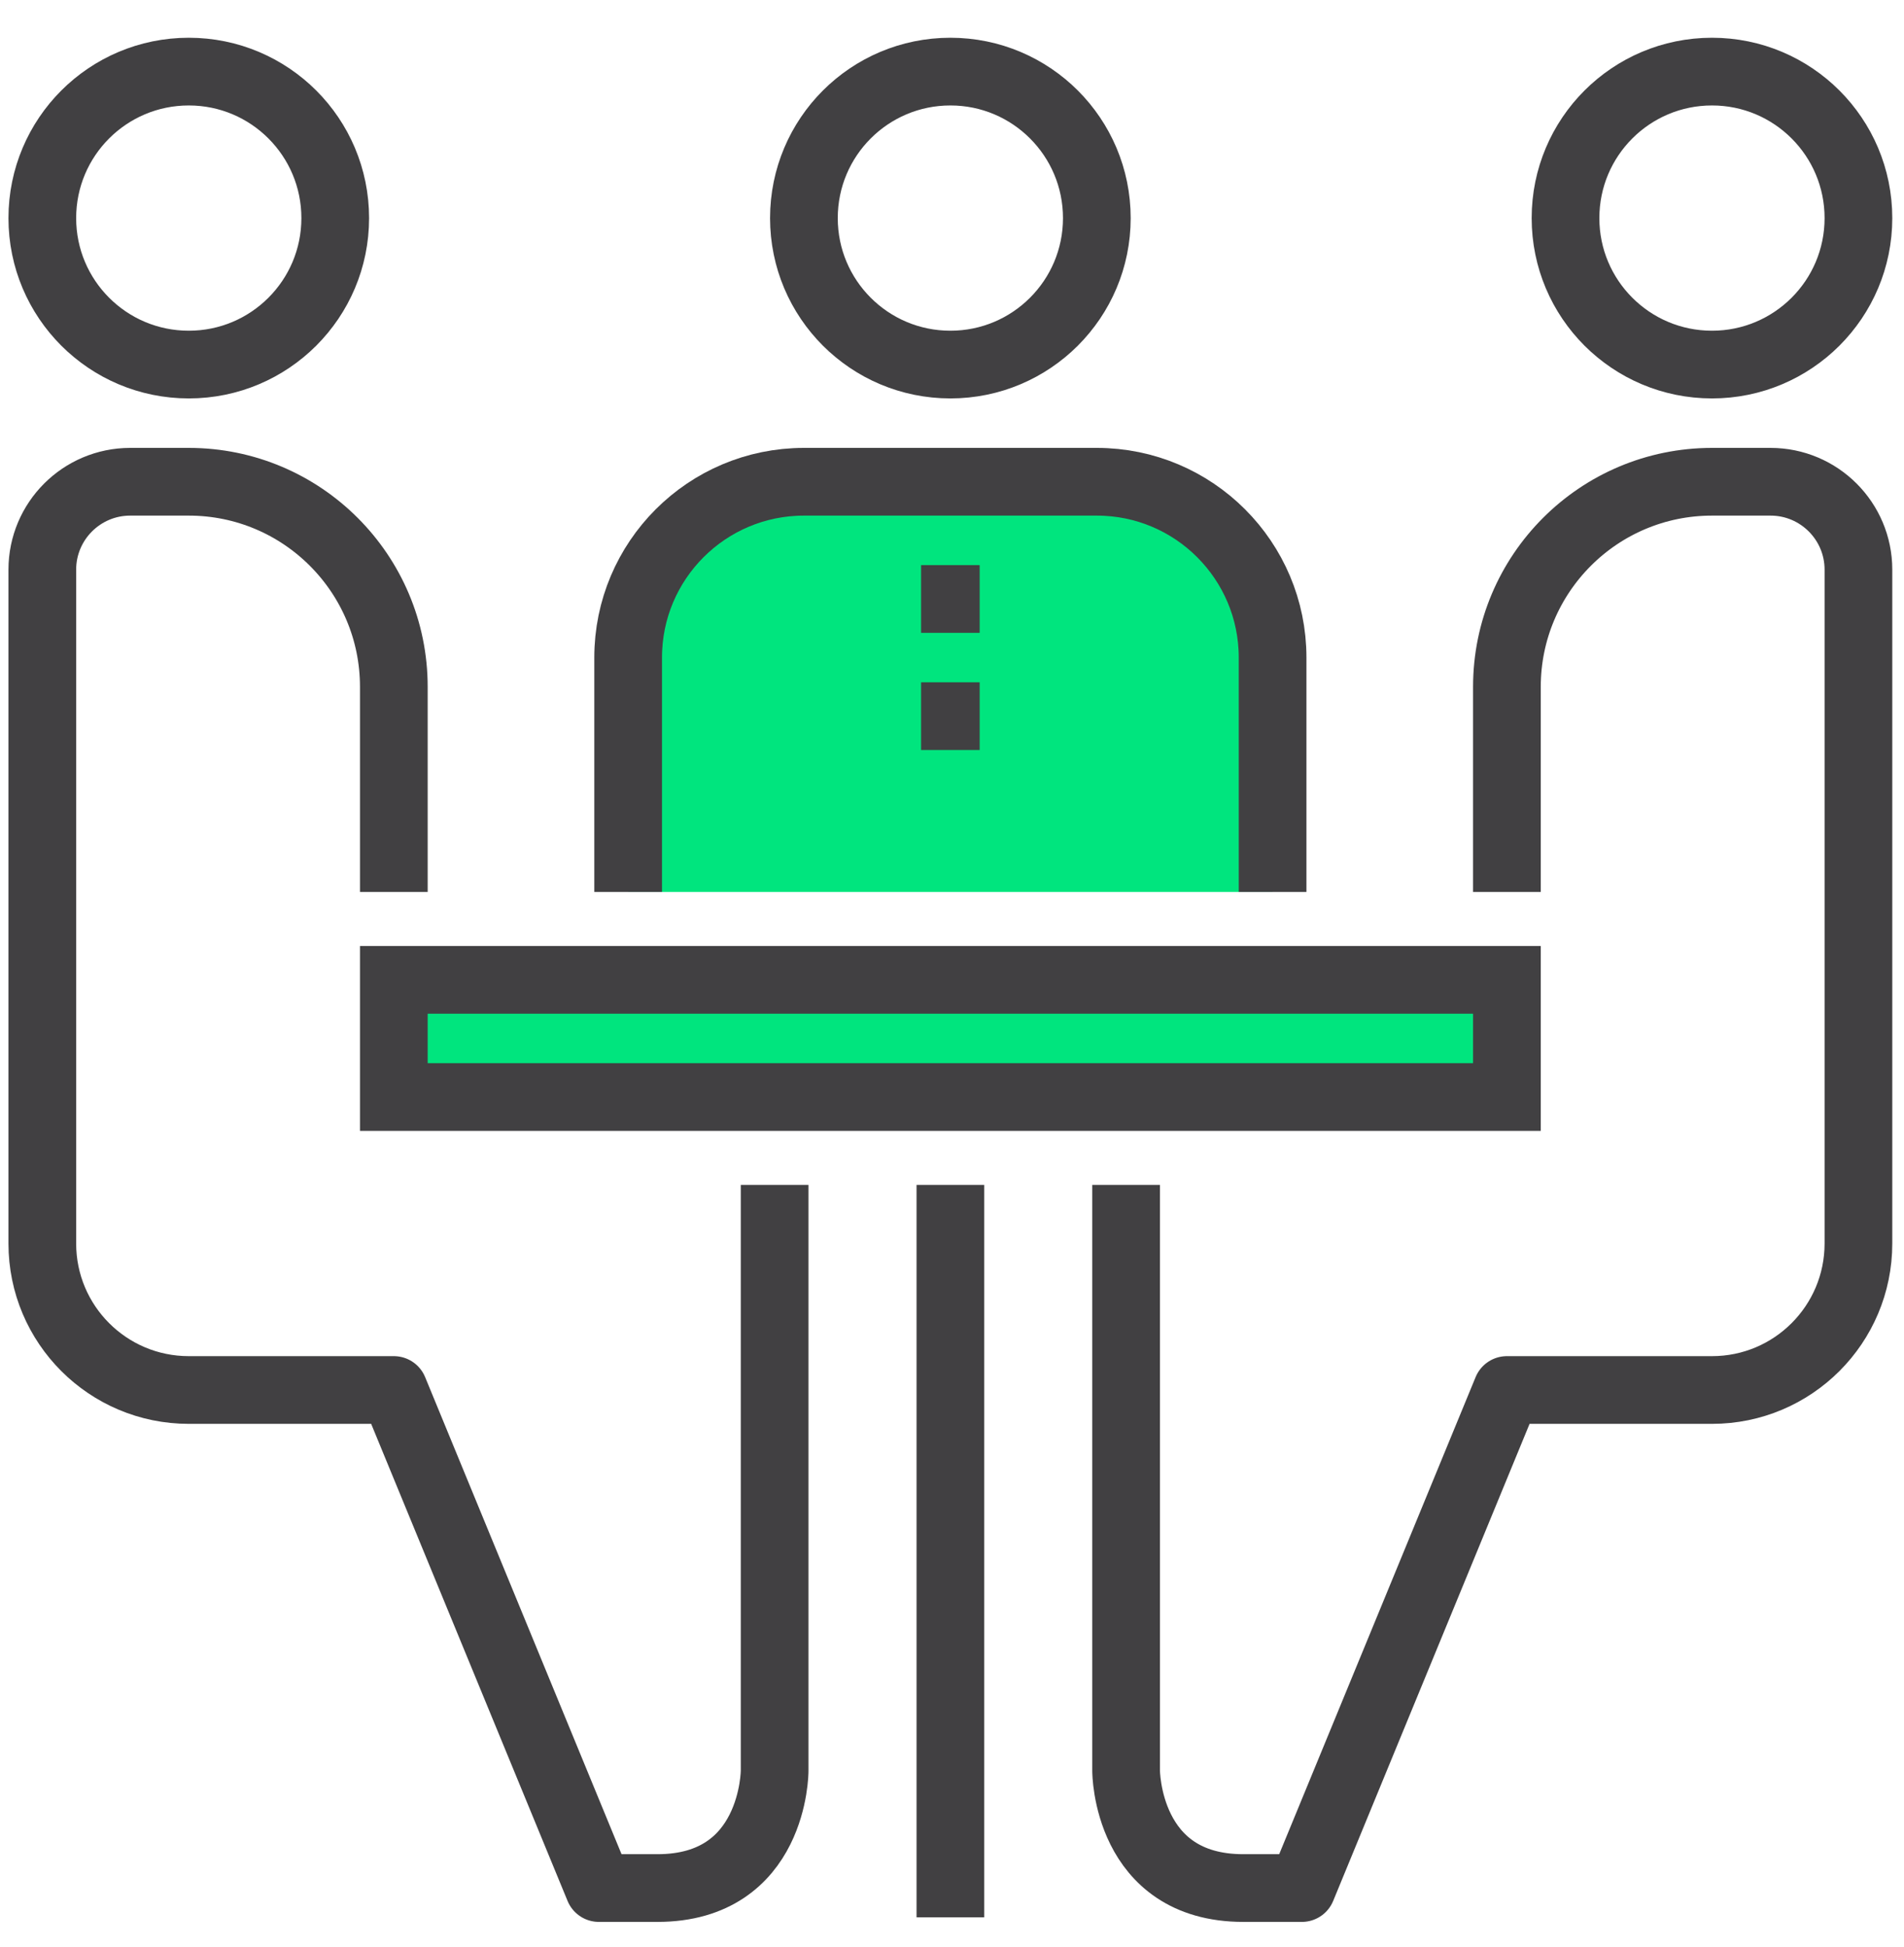
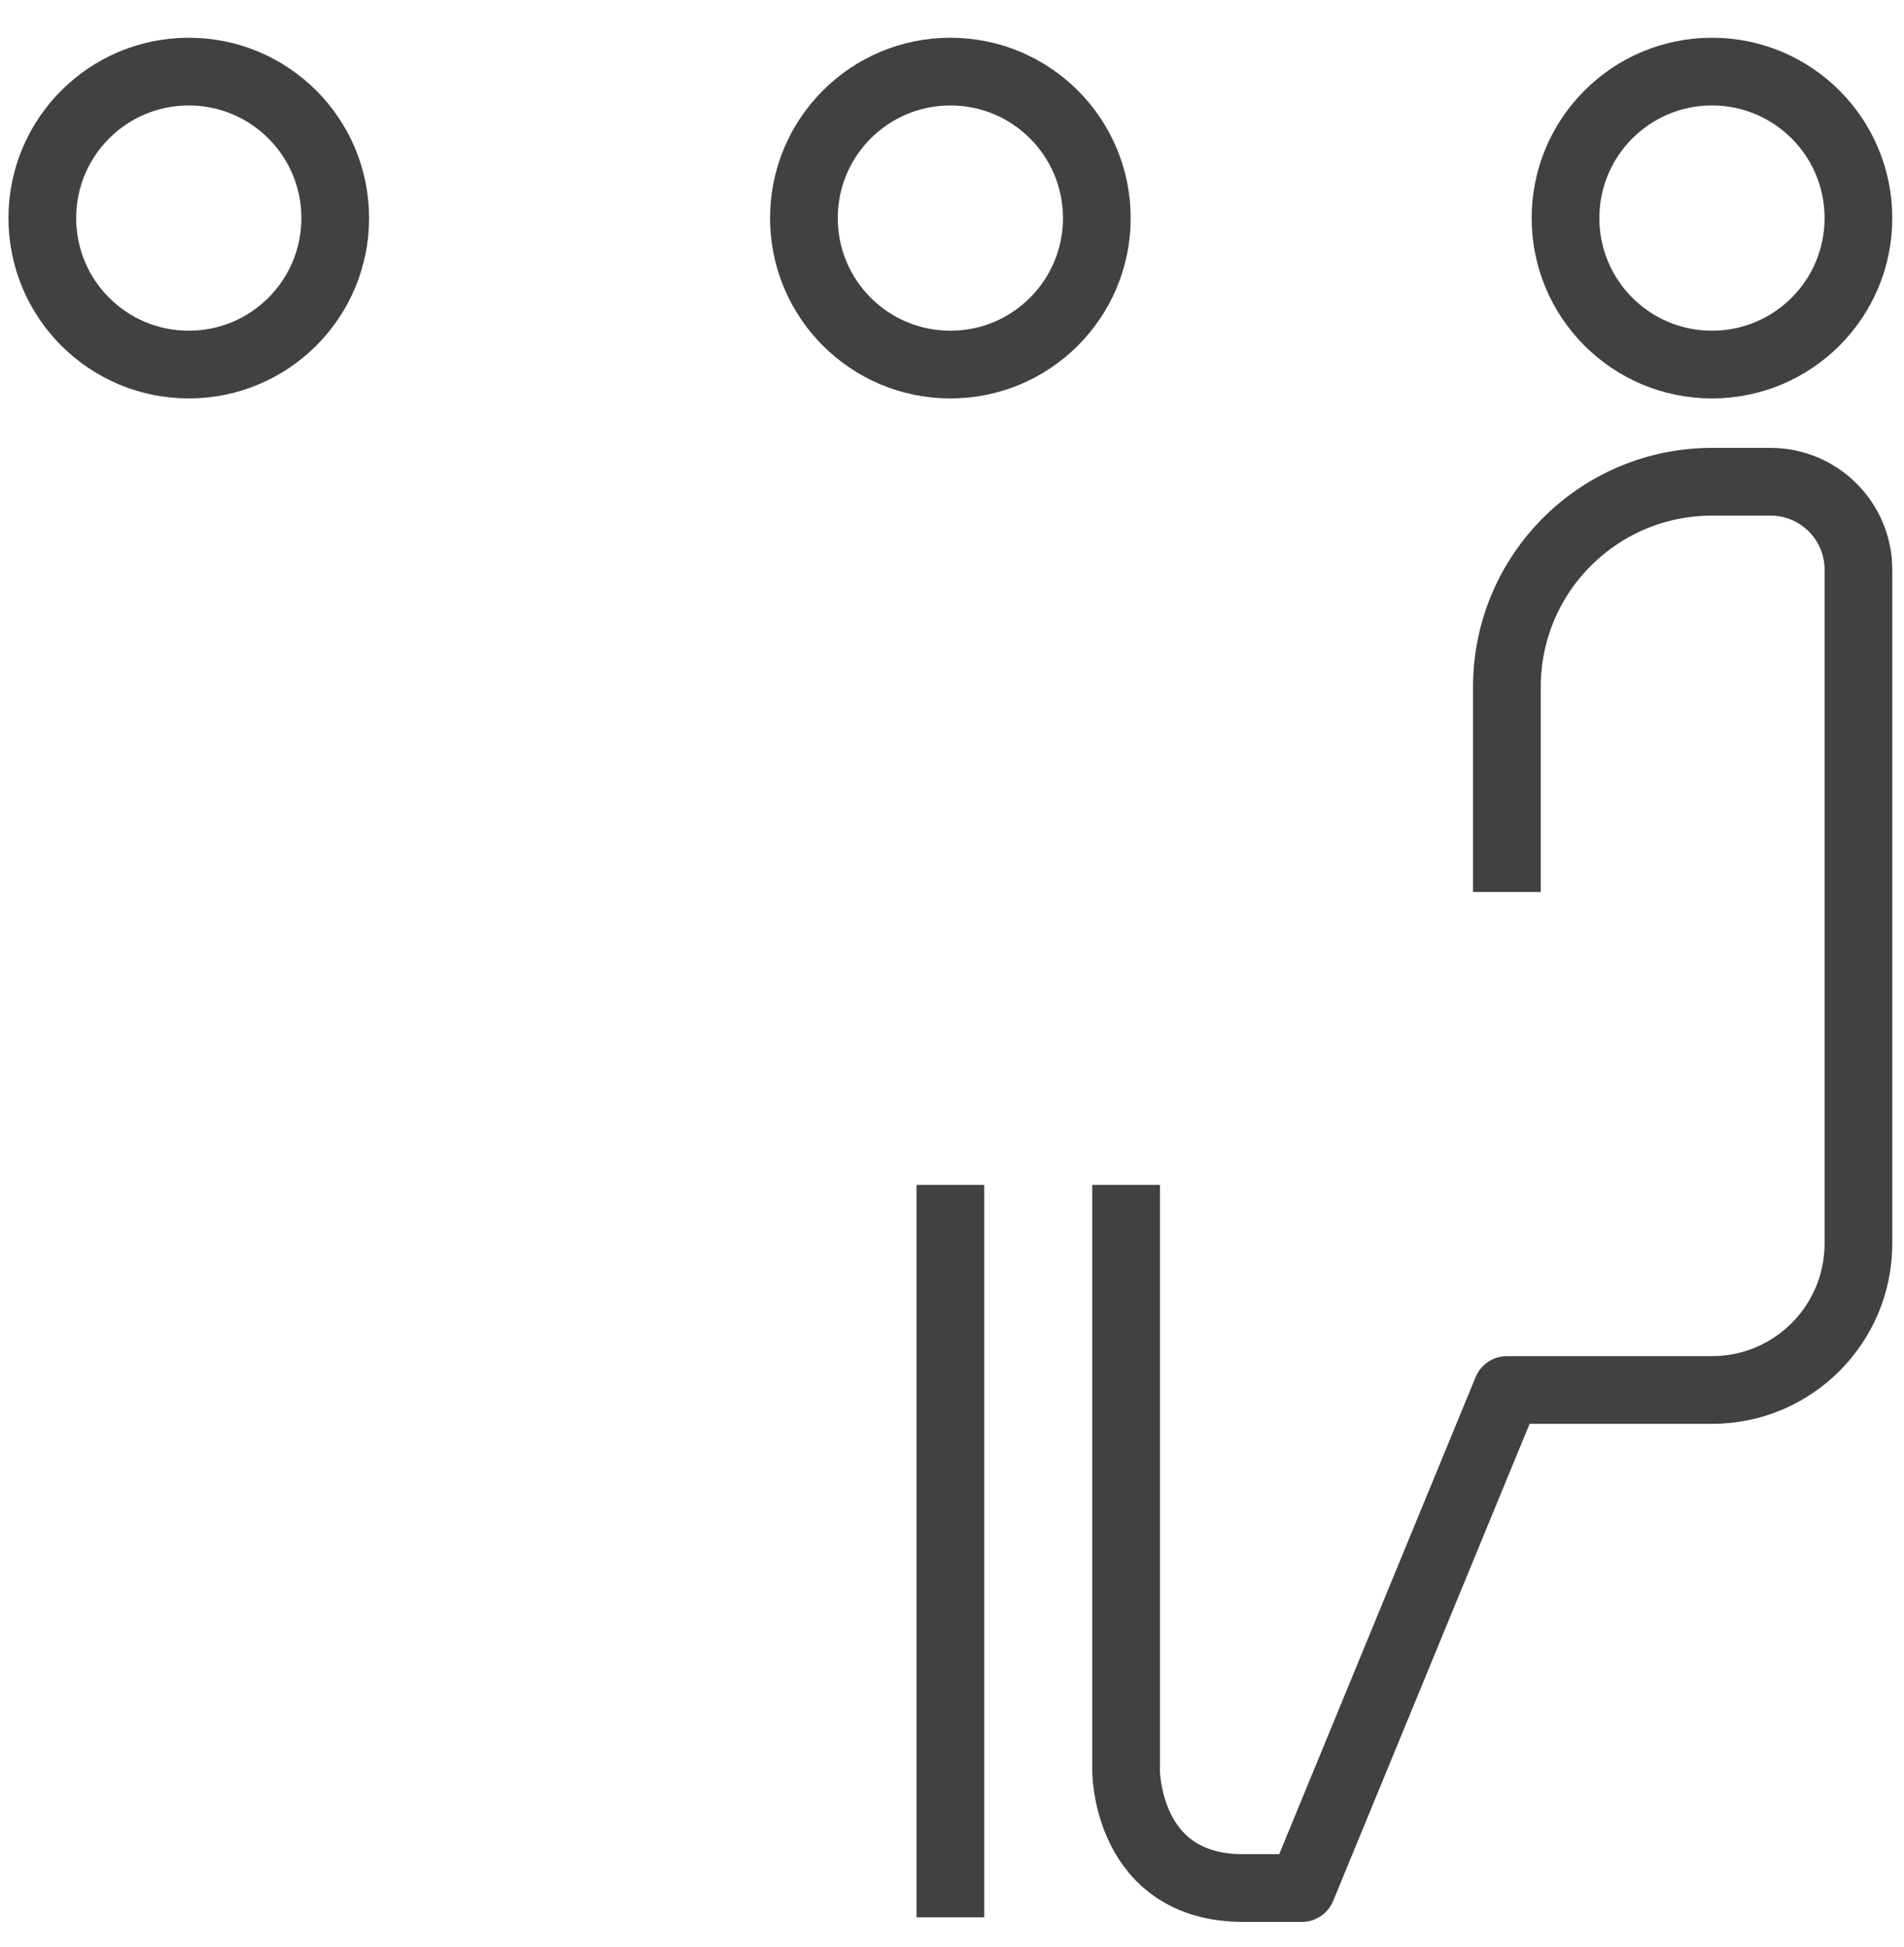
<svg xmlns="http://www.w3.org/2000/svg" width="45px" height="46px" viewBox="0 0 45 46" version="1.1">
  <title>icon_Wywiady w diadach</title>
  <g id="Page-1" stroke="none" stroke-width="1" fill="none" fill-rule="evenodd">
    <g id="D_e_point_Badania" transform="translate(-827, -3662)" stroke="#414042" stroke-width="1.6">
      <g id="Wywiady-w-diadach" transform="translate(798, 3613)">
        <g id="icon_Wywiady-w-diadach" transform="translate(30, 50)">
          <g id="Group-12" transform="translate(0, 0.429)">
            <path d="M24.923,3.725 C24.923,5.637 23.374,7.186 21.462,7.186 C19.549,7.186 18,5.637 18,3.725 C18,1.812 19.549,0.263 21.462,0.263 C23.374,0.263 24.923,1.812 24.923,3.725 Z" id="Stroke-2" stroke-linejoin="round" />
            <path d="M6.923,3.725 C6.923,5.637 5.374,7.186 3.462,7.186 C1.549,7.186 0,5.637 0,3.725 C0,1.812 1.549,0.263 3.462,0.263 C5.374,0.263 6.923,1.812 6.923,3.725 Z" id="Stroke-3" stroke-linejoin="round" />
-             <path d="M29.077,19.648 L29.077,14.109 C29.077,11.816 27.217,9.955 24.923,9.955 L18,9.955 C15.706,9.955 13.846,11.816 13.846,14.109 L13.846,19.648" id="Stroke-4" fill="#00E57E" stroke-linejoin="round" />
-             <polygon id="Stroke-5" fill="#00E57E" points="8.308 24.494 34.615 24.494 34.615 21.725 8.308 21.725" />
-             <path d="M8.308,19.648 L8.308,14.801 C8.308,12.125 6.138,9.955 3.462,9.955 L2.077,9.955 C0.93,9.955 0,10.886 0,12.032 L0,27.955 C0,29.867 1.549,31.417 3.462,31.417 L8.308,31.417 L13.154,43.186 L14.538,43.186 C17.308,43.186 17.308,40.417 17.308,40.417 L17.308,26.571" id="Stroke-6" stroke-linejoin="round" />
            <path d="M36,3.725 C36,5.637 37.549,7.186 39.462,7.186 C41.374,7.186 42.923,5.637 42.923,3.725 C42.923,1.812 41.374,0.263 39.462,0.263 C37.549,0.263 36,1.812 36,3.725 Z" id="Stroke-7" stroke-linejoin="round" />
            <path d="M34.615,19.648 L34.615,14.801 C34.615,12.125 36.785,9.955 39.462,9.955 L40.846,9.955 C41.993,9.955 42.923,10.886 42.923,12.032 L42.923,27.955 C42.923,29.867 41.374,31.417 39.462,31.417 L34.615,31.417 L29.769,43.186 L28.385,43.186 C25.615,43.186 25.615,40.417 25.615,40.417 L25.615,26.571" id="Stroke-8" stroke-linejoin="round" />
            <line x1="21.462" y1="26.571" x2="21.462" y2="43.878" id="Stroke-9" stroke-linejoin="round" />
-             <line x1="20.769" y1="12.725" x2="22.154" y2="12.725" id="Stroke-10" stroke-linejoin="round" />
-             <line x1="20.769" y1="15.494" x2="22.154" y2="15.494" id="Stroke-11" stroke-linejoin="round" />
          </g>
        </g>
      </g>
    </g>
  </g>
</svg>